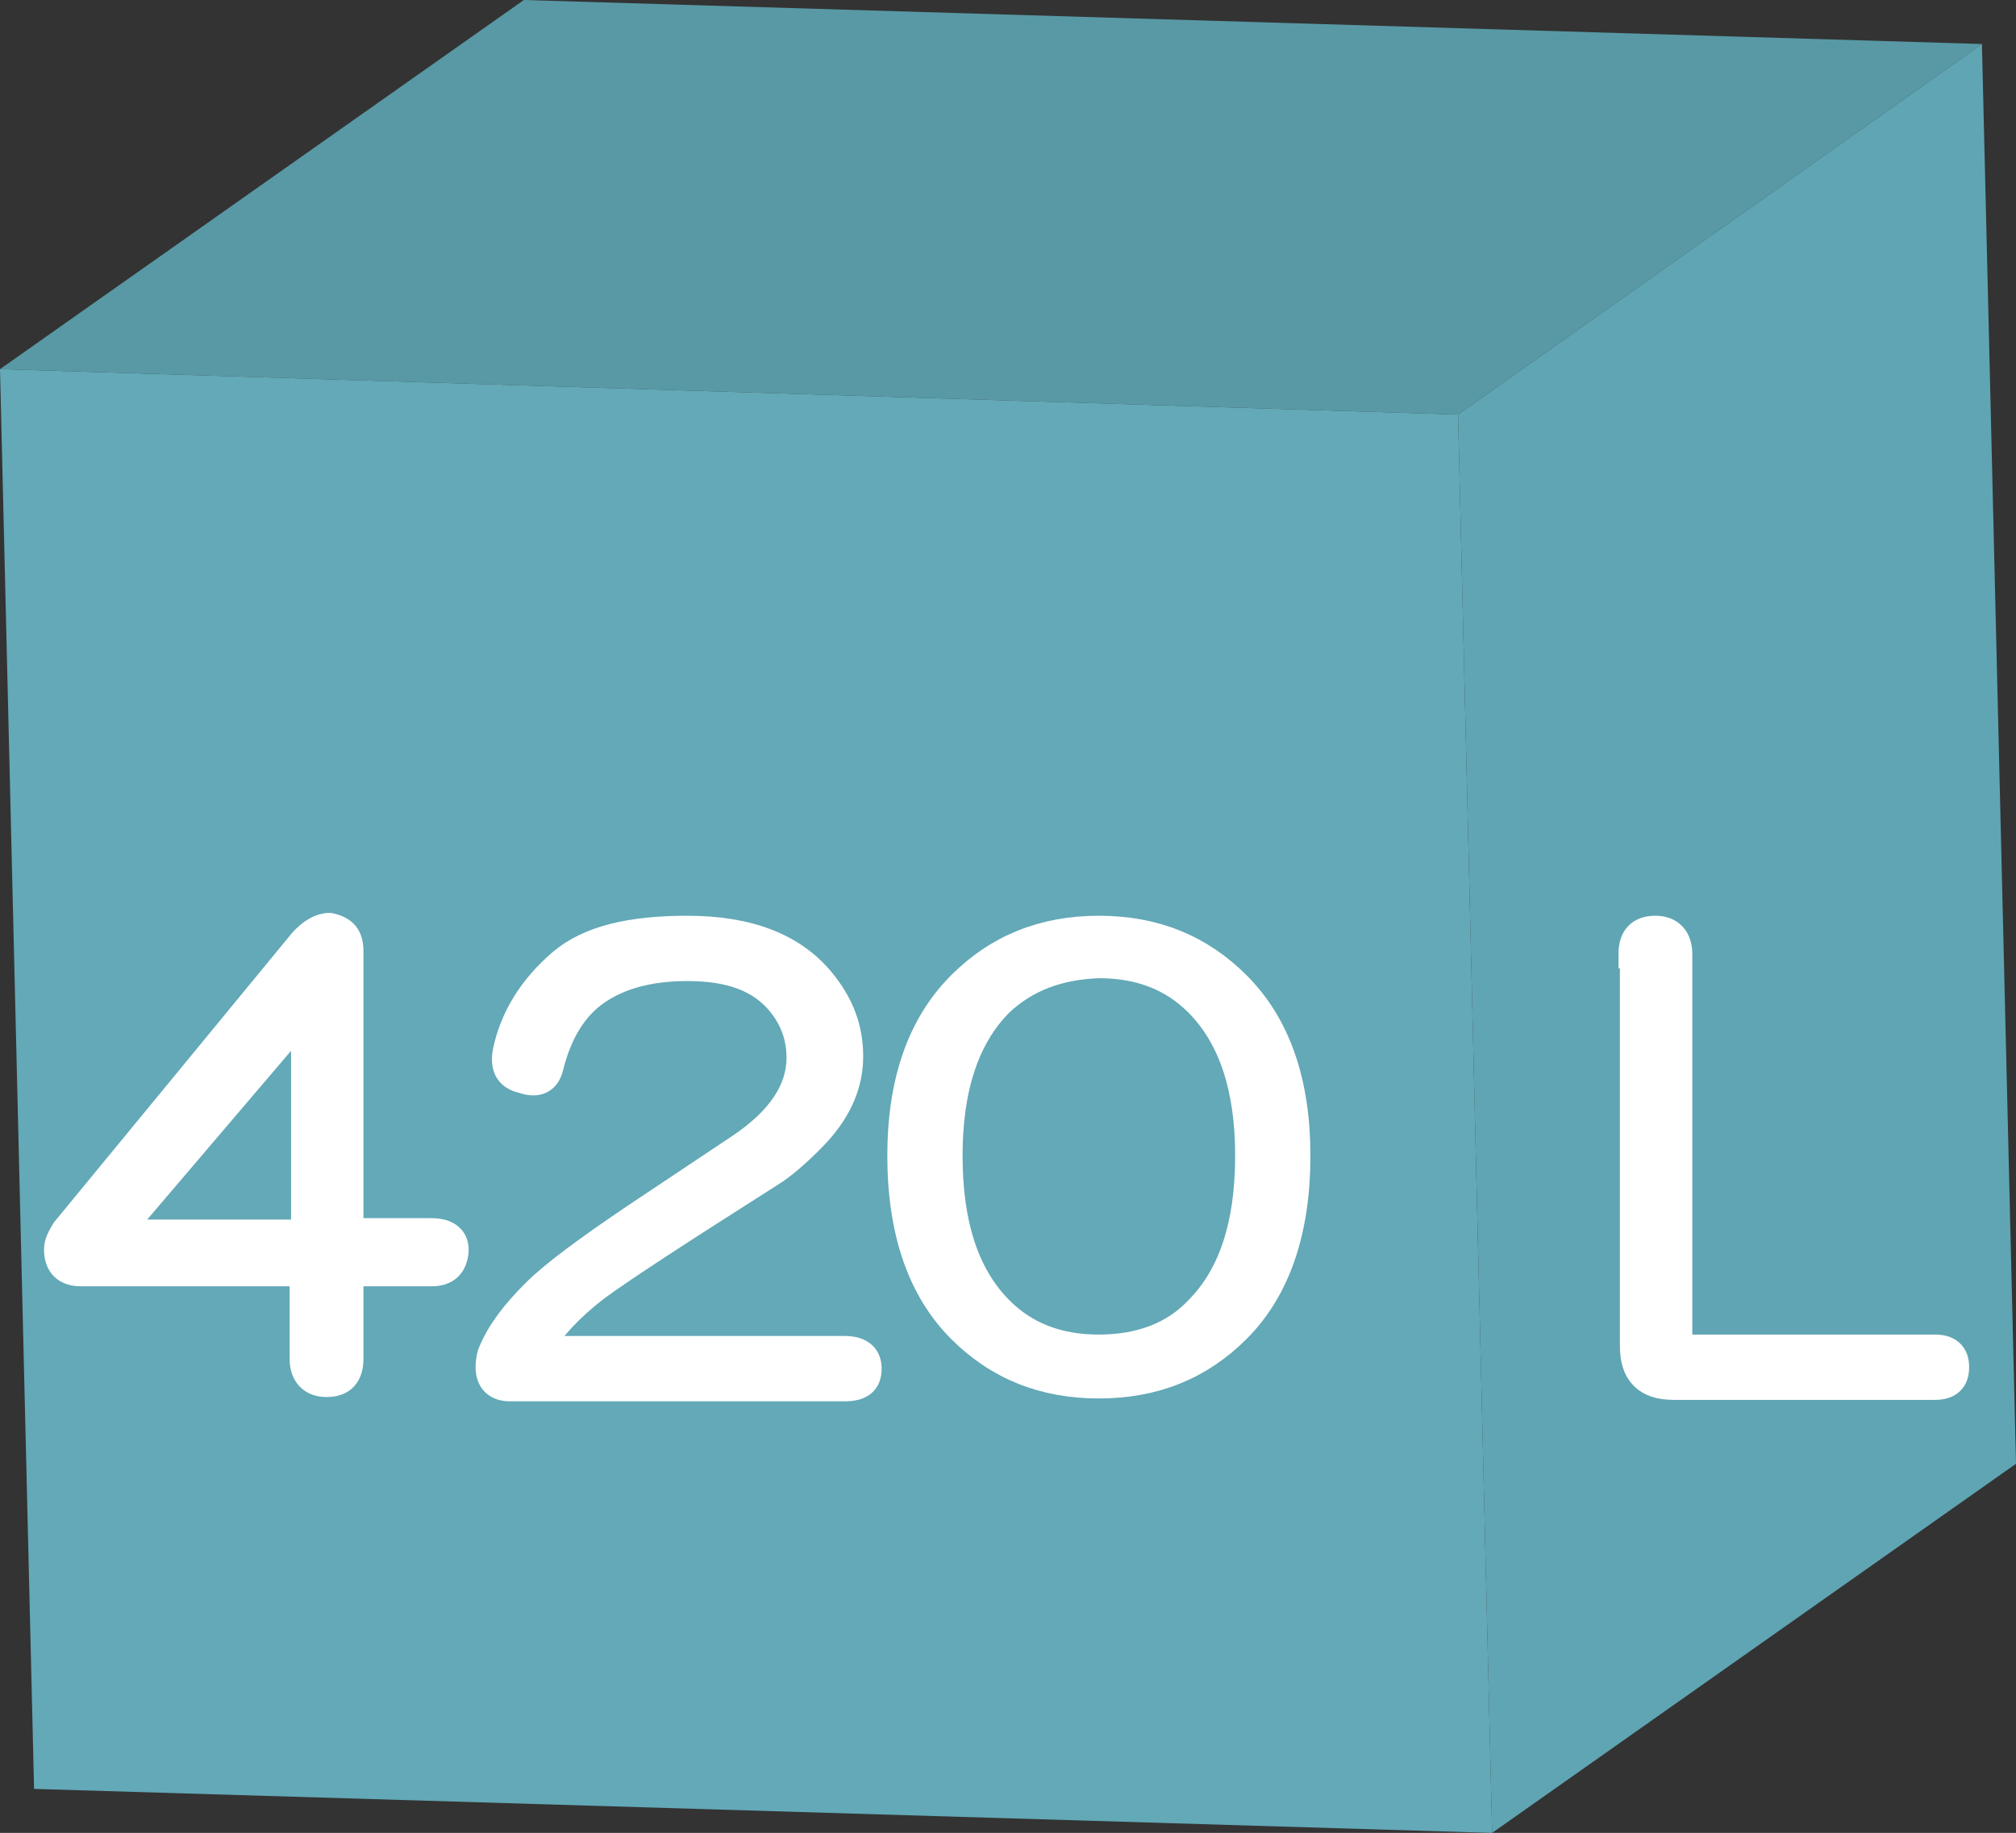
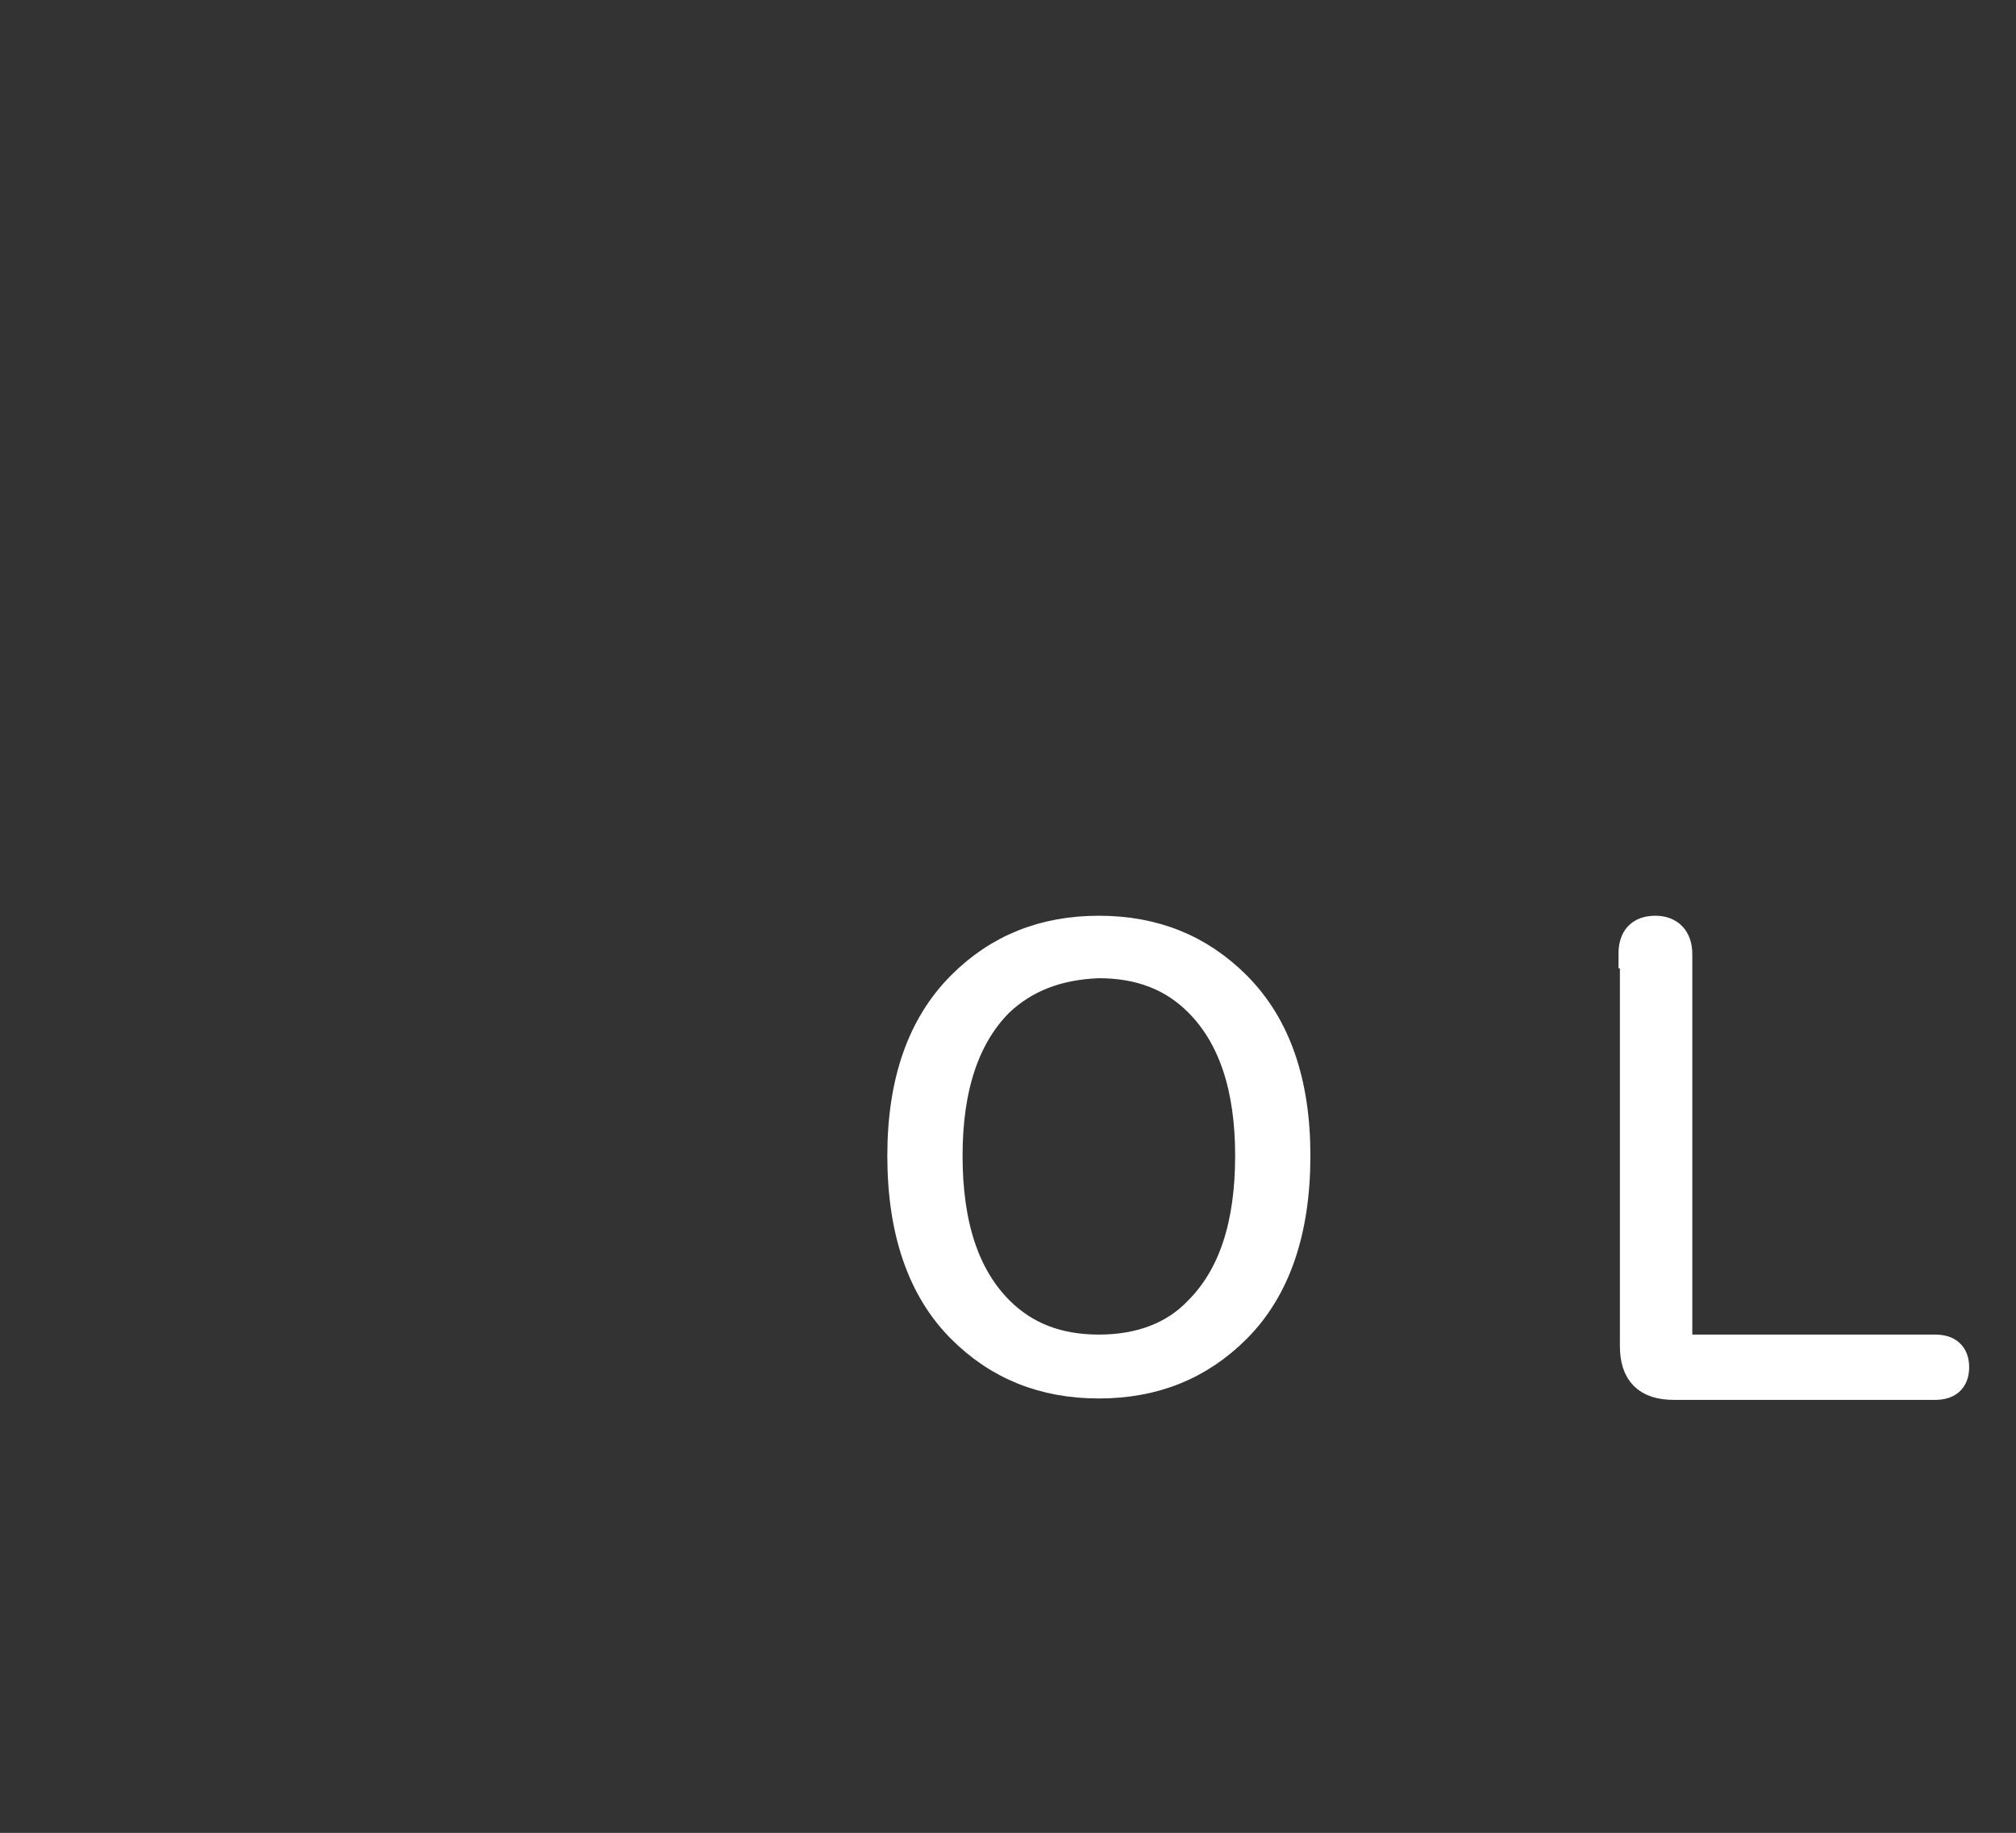
<svg xmlns="http://www.w3.org/2000/svg" version="1.1" id="レイヤー_1" x="0px" y="0px" viewBox="0 0 142 129.1" style="enable-background:new 0 0 142 129.1;" xml:space="preserve">
  <rect x="0" y="0" width="142" height="129.1" fill="#333333" stroke="none" />
  <style type="text/css">
	.st0{fill:#5899A5;}
	.st1{fill:#60A5B3;}
	.st2{fill:#63A9B7;}
	.st3{enable-background:new    ;}
	.st4{fill:#FFFFFF;stroke:#FFFFFF;stroke-width:2;stroke-miterlimit:10;}
</style>
  <g>
    <g>
-       <polygon class="st0" points="0,26 36.9,0 139.6,3.1 102.7,29.2   " />
-       <polygon class="st1" points="102.7,29.2 139.6,3.1 142,103.1 105.1,129.1   " />
-       <polygon class="st2" points="0,26 102.7,29.2 105.1,129.1 2.4,126   " />
-     </g>
+       </g>
    <g class="st3">
-       <path class="st4" d="M24.6,67v19.8h5.8c1.1,0,1.7,0.5,1.6,1.4c-0.1,0.9-0.6,1.4-1.6,1.4h-5.8v6.1c0,1.1-0.5,1.7-1.6,1.7    c-1,0-1.6-0.6-1.6-1.7v-6.1H5.7c-1,0-1.6-0.5-1.6-1.6c0-0.4,0.2-0.8,0.5-1.3l16.7-20.3c0.6-0.7,1.3-1.1,1.9-1.1    C24.2,65.5,24.6,66,24.6,67z M21.5,86.9V71.3L8.2,86.9H21.5z" />
-       <path class="st4" d="M57.8,69.1c1.4,1.7,2,3.4,2,5.3c0,2.1-0.9,4-2.7,5.8c-1,1-2,1.9-3,2.5c-6.3,4-10.3,6.6-12.2,8    c-1.8,1.4-3.1,2.8-4.1,4.4h21.7c1,0,1.6,0.4,1.6,1.3s-0.5,1.3-1.6,1.3H35.9c-0.9,0-1.4-0.5-1.4-1.4c0-0.5,0.1-0.9,0.2-1.1    c0.6-1.4,1.6-2.7,3-4.1c1.3-1.3,3.6-3,7-5.3l7.5-5c2.8-1.9,4.2-4,4.2-6.3c0-1.5-0.5-2.8-1.4-3.9c-1.4-1.7-3.5-2.5-6.6-2.5    c-2.7,0-4.8,0.6-6.4,1.7c-1.6,1.1-2.7,2.9-3.3,5.3c-0.2,0.9-0.8,1.3-1.9,0.9c-0.9-0.2-1.3-0.8-1.1-1.9c0.5-2.4,1.8-4.5,3.9-6.3    c1.9-1.6,4.8-2.3,8.8-2.3C52.7,65.5,55.8,66.7,57.8,69.1z" />
      <path class="st4" d="M87.1,69.4c2.8,2.8,4.2,6.8,4.2,12c0,5.3-1.4,9.4-4.2,12.2c-2.6,2.6-5.8,3.9-9.7,3.9c-3.9,0-7.1-1.3-9.7-3.9    c-2.8-2.8-4.2-6.9-4.2-12.2c0-5.2,1.4-9.2,4.2-12c2.6-2.6,5.8-3.9,9.7-3.9C81.3,65.5,84.5,66.8,87.1,69.4z M70.4,70.6    c-2.4,2.4-3.6,6-3.6,10.8c0,4.9,1.2,8.5,3.6,10.9c1.8,1.8,4.1,2.7,7,2.7c2.9,0,5.3-0.9,7-2.7c2.4-2.4,3.6-6,3.6-10.9    c0-4.8-1.2-8.4-3.6-10.8c-1.8-1.8-4.1-2.7-7-2.7C74.5,68,72.2,68.9,70.4,70.6z" />
      <path class="st4" d="M115,67.2c0-1.1,0.5-1.7,1.6-1.7c1,0,1.6,0.6,1.6,1.7v27c0,0.5,0.3,0.8,0.8,0.8h17.3c0.9,0,1.4,0.4,1.4,1.3    s-0.5,1.3-1.4,1.3h-18.4c-1.9,0-2.8-0.9-2.8-2.8V67.2z" />
    </g>
  </g>
</svg>